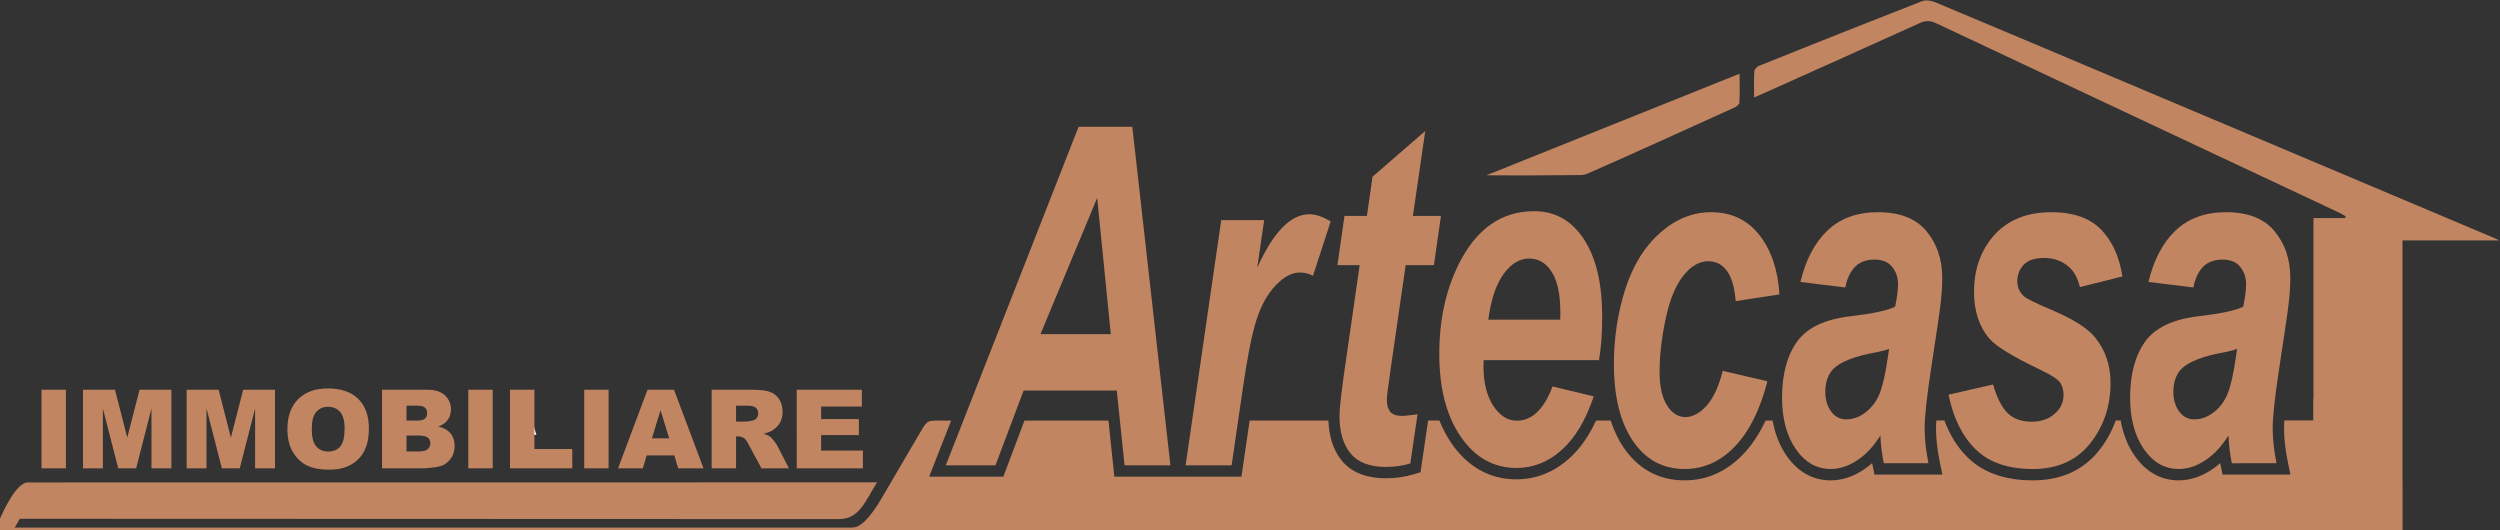
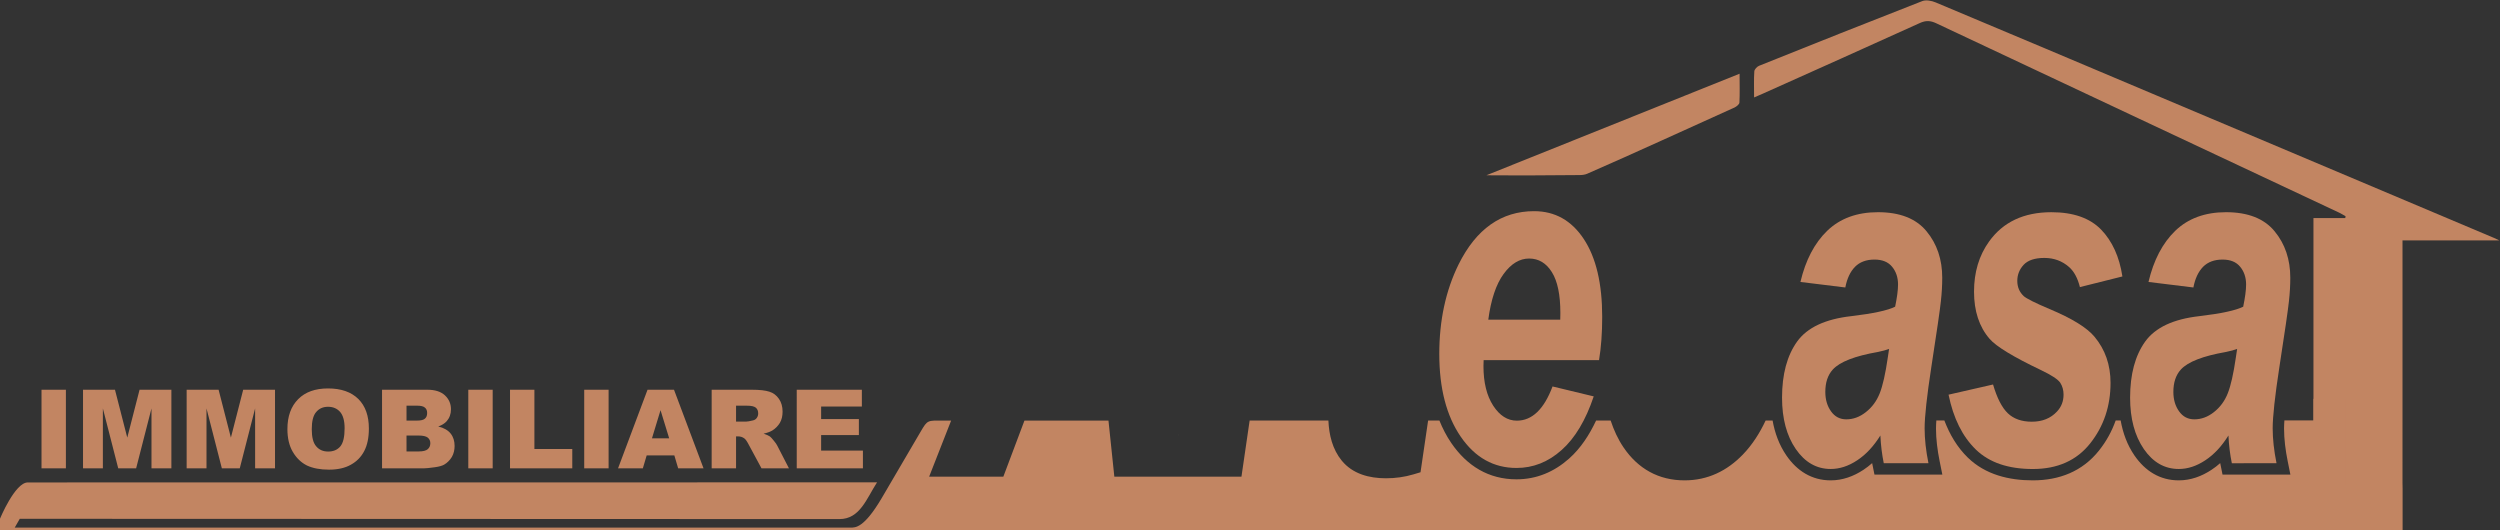
<svg xmlns="http://www.w3.org/2000/svg" xmlns:ns1="http://sodipodi.sourceforge.net/DTD/sodipodi-0.dtd" xmlns:ns2="http://www.inkscape.org/namespaces/inkscape" id="svg1" width="955.905" height="202.821" viewBox="0 0 955.905 202.821" ns1:docname="logo-artecasa-marroncino.svg" ns2:version="1.3 (0e150ed6c4, 2023-07-21)">
  <rect x="0" y="0" width="955.905" height="202.821" fill="#333333" stroke="none" />
  <defs id="defs1" />
  <g id="layer-Pr12" ns2:groupmode="layer" ns2:label="Livello 1" transform="translate(-80.647,-161.575)">
-     <path id="path10" d="m 380.835,362.196 h -26.714 l -8.079,-21.455 h -14.243 l 38.088,97.104 h 15.404 l 10.934,-97.104 h -13.146 z m -1.71,16.165 -3.905,39.091 -16.268,-39.091 z" style="fill:#c28562;fill-opacity:1;fill-rule:nonzero;stroke:none;stroke-width:0.216;stroke-linecap:butt;stroke-linejoin:round;stroke-miterlimit:22.926;stroke-dasharray:none;stroke-opacity:1" transform="matrix(1.333,0,0,-1.333,0,793.701)" />
-     <path id="path11" d="m 410.802,411.077 h 12.314 l -1.977,-13.633 c 4.596,10.197 9.569,15.306 14.934,15.306 1.898,0 3.938,-0.701 6.118,-2.057 l -5.067,-15.577 c -1.192,0.633 -2.463,0.927 -3.812,0.927 -2.259,0 -4.565,-1.221 -6.918,-3.708 -2.337,-2.465 -4.173,-5.765 -5.49,-9.903 -1.317,-4.115 -2.62,-10.671 -3.906,-19.624 l -3.216,-22.066 h -13.193 z" style="fill:#c28562;fill-opacity:1;fill-rule:nonzero;stroke:none" transform="matrix(1.333,0,0,-1.333,0,793.701)" />
-     <path id="path12" d="m 444.131,398.16 2.024,14.108 h 6.432 l 1.616,11.259 15.122,13.113 -3.545,-24.372 h 8.047 l -2.024,-14.108 h -8.094 l -4.267,-29.459 c -0.768,-5.359 -1.145,-8.388 -1.145,-9.157 0,-1.446 0.314,-2.577 0.957,-3.414 0.643,-0.814 1.804,-1.221 3.498,-1.221 0.581,0 2.039,0.159 4.361,0.475 l -2.071,-14.108 c -2.259,-0.679 -4.596,-0.995 -6.981,-0.995 -4.659,0 -8.047,1.288 -10.165,3.866 -2.102,2.577 -3.169,6.172 -3.169,10.761 0,2.171 0.565,7.167 1.71,14.967 l 4.079,28.283 z" style="fill:#c28562;fill-opacity:1;fill-rule:nonzero;stroke:none" transform="matrix(1.333,0,0,-1.333,0,793.701)" />
    <path id="path13" d="M 519.17,370.912 H 486.07 c -0.031,-0.746 -0.047,-1.333 -0.047,-1.718 0,-4.68 0.926,-8.456 2.777,-11.327 1.867,-2.871 4.126,-4.319 6.793,-4.319 4.377,0 7.797,3.279 10.243,9.812 l 11.813,-2.849 c -2.306,-6.851 -5.365,-11.982 -9.224,-15.397 -3.844,-3.436 -8.158,-5.132 -12.927,-5.132 -6.557,0 -11.89,2.985 -16.001,8.975 -4.094,5.969 -6.149,13.882 -6.149,23.739 0,9.631 1.851,18.2 5.553,25.706 5.051,10.151 12.267,15.239 21.648,15.239 5.977,0 10.73,-2.668 14.244,-7.98 3.529,-5.336 5.286,-12.774 5.286,-22.361 0,-4.59 -0.298,-8.727 -0.91,-12.39 z m -11.122,11.598 c 0.031,0.837 0.031,1.469 0.031,1.922 0,5.2 -0.8,9.111 -2.431,11.712 -1.616,2.6 -3.796,3.911 -6.526,3.911 -2.729,0 -5.162,-1.469 -7.326,-4.431 -2.165,-2.962 -3.624,-7.348 -4.393,-13.113 z" style="fill:#c28562;fill-opacity:1;fill-rule:nonzero;stroke:none" transform="matrix(1.333,0,0,-1.333,0,793.701)" />
-     <path id="path14" d="m 554.657,367.834 12.817,-2.984 c -2.118,-8.207 -5.24,-14.47 -9.382,-18.743 -4.125,-4.296 -8.926,-6.42 -14.385,-6.42 -6.212,0 -11.153,2.668 -14.793,8.003 -3.639,5.359 -5.475,12.706 -5.475,22.066 0,7.642 1.114,14.854 3.31,21.659 2.212,6.805 5.537,12.141 9.977,16.052 4.439,3.912 9.318,5.878 14.62,5.878 5.757,0 10.354,-2.171 13.789,-6.511 3.42,-4.318 5.349,-10.015 5.789,-17.07 l -12.55,-1.922 c -0.314,3.911 -1.145,6.806 -2.51,8.659 -1.365,1.854 -3.137,2.781 -5.35,2.781 -2.541,0 -4.925,-1.357 -7.122,-4.092 -2.211,-2.736 -3.906,-6.828 -5.082,-12.299 -1.177,-5.449 -1.773,-10.558 -1.773,-15.329 0,-4.137 0.706,-7.347 2.118,-9.609 1.412,-2.238 3.169,-3.368 5.286,-3.368 2.118,0 4.157,1.108 6.118,3.301 1.961,2.215 3.483,5.539 4.596,9.947" style="fill:#c28562;fill-opacity:1;fill-rule:nonzero;stroke:none" transform="matrix(1.333,0,0,-1.333,0,793.701)" />
    <path id="path15" d="m 589.82,391.754 -12.879,1.583 c 1.474,6.263 4.046,11.168 7.702,14.696 3.671,3.527 8.518,5.313 14.542,5.313 6.29,0 10.934,-1.831 13.93,-5.471 3.012,-3.64 4.502,-8.094 4.502,-13.339 0,-2.125 -0.126,-4.386 -0.393,-6.76 -0.25,-2.396 -1.161,-8.659 -2.729,-18.81 -1.286,-8.388 -1.929,-14.266 -1.929,-17.635 0,-2.984 0.36,-6.33 1.098,-9.993 h -12.817 c -0.518,2.555 -0.847,5.2 -0.972,7.959 -1.929,-3.098 -4.142,-5.472 -6.651,-7.122 -2.526,-1.673 -5.052,-2.486 -7.593,-2.486 -4.047,0 -7.388,1.899 -10.024,5.72 -2.62,3.821 -3.938,8.727 -3.938,14.74 0,6.715 1.443,12.073 4.33,16.097 2.902,4.025 8.079,6.444 15.515,7.28 6.291,0.746 10.479,1.65 12.596,2.713 0.549,2.668 0.832,4.77 0.832,6.375 0,2.012 -0.581,3.73 -1.71,5.087 -1.13,1.379 -2.808,2.057 -5.051,2.057 -2.353,0 -4.22,-0.7 -5.585,-2.079 -1.365,-1.402 -2.291,-3.369 -2.777,-5.924 z m 12.55,-17.635 c -0.8,-0.293 -1.867,-0.588 -3.184,-0.859 -6.605,-1.153 -10.934,-2.826 -12.958,-5.041 -1.442,-1.583 -2.148,-3.73 -2.148,-6.421 0,-2.193 0.549,-4.069 1.647,-5.584 1.098,-1.537 2.557,-2.283 4.361,-2.283 1.992,0 3.874,0.678 5.631,2.08 1.772,1.379 3.09,3.187 3.954,5.358 0.879,2.193 1.647,5.607 2.321,10.242 z" style="fill:#c28562;fill-opacity:1;fill-rule:nonzero;stroke:none" transform="matrix(1.333,0,0,-1.333,0,793.701)" />
    <path id="path16" d="m 619.424,361.006 12.769,2.917 c 1.145,-3.889 2.542,-6.625 4.236,-8.252 1.678,-1.605 3.985,-2.42 6.887,-2.42 3.012,0 5.411,0.972 7.216,2.917 1.255,1.334 1.883,2.939 1.883,4.838 0,1.289 -0.314,2.442 -0.957,3.437 -0.675,0.972 -2.494,2.17 -5.475,3.595 -7.969,3.798 -12.895,6.783 -14.793,8.998 -2.98,3.437 -4.455,7.958 -4.455,13.52 0,5.562 1.427,10.355 4.314,14.379 4.016,5.607 9.977,8.41 17.884,8.41 6.274,0 11.028,-1.673 14.243,-4.974 3.216,-3.323 5.255,-7.8 6.118,-13.452 l -12.189,-3.052 c -0.643,2.577 -1.678,4.499 -3.122,5.765 -1.96,1.718 -4.314,2.6 -7.074,2.6 -2.761,0 -4.738,-0.678 -5.961,-1.99 -1.208,-1.334 -1.804,-2.849 -1.804,-4.59 0,-1.763 0.612,-3.211 1.835,-4.364 0.769,-0.701 3.232,-1.944 7.404,-3.708 6.431,-2.69 10.73,-5.335 12.911,-7.958 3.059,-3.662 4.596,-8.072 4.596,-13.226 0,-6.67 -1.946,-12.457 -5.836,-17.364 -3.891,-4.906 -9.382,-7.348 -16.456,-7.348 -7.044,0 -12.503,1.854 -16.346,5.584 -3.844,3.73 -6.447,8.975 -7.828,15.735" style="fill:#c28562;fill-opacity:1;fill-rule:nonzero;stroke:none" transform="matrix(1.333,0,0,-1.333,0,793.701)" />
    <path id="path17" d="m 689.657,391.754 -12.879,1.583 c 1.474,6.263 4.046,11.168 7.702,14.696 3.671,3.527 8.518,5.313 14.542,5.313 6.291,0 10.934,-1.831 13.93,-5.471 3.012,-3.64 4.502,-8.094 4.502,-13.339 0,-2.125 -0.125,-4.386 -0.392,-6.76 -0.251,-2.396 -1.16,-8.659 -2.729,-18.81 -1.287,-8.388 -1.93,-14.266 -1.93,-17.635 0,-2.984 0.361,-6.33 1.099,-9.993 H 700.685 c -0.517,2.555 -0.847,5.2 -0.972,7.959 -1.929,-3.098 -4.141,-5.472 -6.651,-7.122 -2.526,-1.673 -5.051,-2.486 -7.593,-2.486 -4.046,0 -7.388,1.899 -10.024,5.72 -2.619,3.821 -3.938,8.727 -3.938,14.74 0,6.715 1.443,12.073 4.329,16.097 2.903,4.025 8.079,6.444 15.515,7.28 6.291,0.746 10.479,1.65 12.597,2.713 0.549,2.668 0.832,4.77 0.832,6.375 0,2.012 -0.58,3.73 -1.71,5.087 -1.13,1.379 -2.808,2.057 -5.051,2.057 -2.353,0 -4.22,-0.7 -5.585,-2.079 -1.365,-1.402 -2.29,-3.369 -2.776,-5.924 z m 12.55,-17.635 c -0.8,-0.293 -1.867,-0.588 -3.184,-0.859 -6.604,-1.153 -10.934,-2.826 -12.958,-5.041 -1.443,-1.583 -2.149,-3.73 -2.149,-6.421 0,-2.193 0.549,-4.069 1.647,-5.584 1.098,-1.537 2.557,-2.283 4.361,-2.283 1.992,0 3.874,0.678 5.632,2.08 1.772,1.379 3.09,3.187 3.953,5.358 0.879,2.193 1.648,5.607 2.321,10.242 z" style="fill:#c28562;fill-opacity:1;fill-rule:nonzero;stroke:none" transform="matrix(1.333,0,0,-1.333,0,793.701)" />
    <path id="path1" d="m 486.856,423.935 72.631,29.134 c 0,-3.029 0.088,-5.66 -0.045,-8.279 -0.025,-0.488 -0.779,-1.088 -1.342,-1.386 -14.105,-6.341 -28.134,-12.838 -42.314,-19.024 -0.669,-0.292 -1.437,-0.379 -2.174,-0.384 l -15.572,-0.104 z" style="fill:#c28562;fill-opacity:1;fill-rule:evenodd;stroke:none" transform="matrix(1.333,0,0,-1.333,0,793.701)" />
-     <path id="path2" d="m 214.371,349.474 h -5.514 c 0.861,2.778 1.9,5.986 2.736,8.687 0.169,-0.036 1.901,-5.829 2.778,-8.687" style="fill:#ffffff icc-color(ISO-Coated-v2-ECI, 0, 0, 0, 0);fill-opacity:1;fill-rule:evenodd;stroke:none" transform="matrix(1.333,0,0,-1.333,0,793.701)" />
    <path id="path3" style="fill:#c28562;fill-opacity:1;fill-rule:nonzero;stroke:none" d="M 613.764 474.05 C 613.09 474.133 612.425 474.106 611.893 473.899 C 596.255 467.806 580.665 461.589 565.087 455.344 C 564.486 455.103 563.751 454.315 563.713 453.74 C 563.557 451.393 563.649 449.03 563.649 446.262 C 564.719 446.724 565.432 447.022 566.135 447.337 C 581.159 454.078 596.197 460.789 611.186 467.603 C 612.904 468.385 614.218 468.328 615.901 467.536 C 654.435 449.383 692.999 431.288 731.554 413.176 C 732.164 412.888 732.73 412.512 733.317 412.178 L 733.225 411.67 L 724.099 411.67 L 724.099 353.618 L 715.764 353.617 C 715.719 352.851 715.666 352.082 715.666 351.33 C 715.666 348.207 716.083 345.037 716.699 341.98 L 717.485 338.075 L 698.019 338.075 L 697.489 340.688 C 697.443 340.916 697.397 341.144 697.354 341.372 C 696.571 340.677 695.74 340.033 694.858 339.45 C 692.028 337.582 688.887 336.424 685.47 336.424 C 680.034 336.424 675.797 339.137 672.758 343.558 C 670.66 346.608 669.43 350.041 668.797 353.611 L 667.369 353.611 C 666.293 350.559 664.726 347.678 662.609 345.008 C 657.838 338.991 651.191 336.424 643.598 336.424 C 636.766 336.424 630.007 338.051 624.979 342.931 C 621.871 345.947 619.741 349.639 618.224 353.603 L 615.926 353.603 C 615.881 352.842 615.828 352.077 615.828 351.33 C 615.828 348.207 616.246 345.039 616.862 341.981 L 617.649 338.075 L 598.18 338.075 L 597.651 340.689 C 597.605 340.917 597.56 341.144 597.517 341.372 C 596.735 340.677 595.904 340.033 595.021 339.45 C 592.191 337.582 589.049 336.424 585.632 336.424 C 580.196 336.424 575.96 339.137 572.92 343.558 C 570.825 346.604 569.59 350.031 568.956 353.596 L 566.964 353.596 C 565.283 350.013 563.156 346.657 560.441 343.842 C 555.882 339.117 550.305 336.424 543.708 336.424 C 536.283 336.424 530.381 339.735 526.218 345.853 C 524.595 348.237 523.409 350.859 522.504 353.59 L 518.335 353.589 C 516.413 349.507 513.946 345.662 510.592 342.679 C 506.3 338.862 501.26 336.721 495.498 336.721 C 487.49 336.721 481.291 340.579 476.808 347.114 C 475.411 349.151 474.296 351.326 473.384 353.583 L 470.145 353.583 L 467.968 338.75 L 465.98 338.154 C 463.408 337.38 460.746 337.02 458.061 337.02 C 453.283 337.02 448.519 338.24 445.373 342.082 C 442.706 345.34 441.719 349.453 441.542 353.579 L 418.949 353.576 L 416.603 337.478 L 380.14 337.478 L 378.457 353.57 L 354.356 353.567 L 348.299 337.478 L 327.015 337.478 L 333.324 353.564 L 331.13 353.564 C 326.537 353.596 326.578 353.806 324.591 350.413 C 320.86 344.048 317.129 337.684 313.402 331.316 C 308.313 322.705 305.857 322.875 304.494 322.875 L 64.719 322.865 L 66.17 325.399 C 162.564 325.396 205.242 325.316 301.278 325.316 C 307.174 325.316 309.053 331.178 312.074 335.855 C 230.871 335.855 149.668 335.827 68.466 335.829 C 64.797 335.829 60.485 325.399 60.485 325.399 L 60.485 322.099 L 310.307 321.979 L 749.669 321.979 L 749.669 334.155 C 749.643 334.562 749.641 335.066 749.641 335.702 L 749.64 402.002 L 749.64 405.252 L 777.413 405.252 C 776.461 405.7 776.181 405.846 775.89 405.969 L 679.115 446.822 C 657.978 455.742 636.848 464.678 615.686 473.538 C 615.121 473.774 614.438 473.968 613.764 474.05 z M 398.52 349.506 L 398.54 349.329 L 398.564 349.489 C 398.547 349.489 398.537 349.505 398.52 349.506 z " transform="matrix(1.333,0,0,-1.333,0,793.701)" />
    <path id="path4" d="M 2.579,-22.548 H 9.575 V -0.001 H 2.579 Z m 11.906,0 h 9.164 l 3.527,13.734 3.527,-13.734 h 9.129 V -0.001 H 34.126 V -17.192 l -4.406,17.191 H 24.587 L 20.181,-17.192 v 17.191 h -5.695 z m 29.725,0 h 9.164 l 3.527,13.734 3.527,-13.734 h 9.129 V -0.001 H 63.851 V -17.192 l -4.406,17.191 H 54.312 L 49.905,-17.192 v 17.191 h -5.695 z m 28.904,11.273 c 0,-3.656 1.043,-6.516 3.082,-8.566 2.051,-2.074 4.91,-3.082 8.566,-3.082 3.75,0 6.645,1.008 8.695,3.023 2.016,2.016 3.023,4.816 3.023,8.473 0,2.613 -0.445,4.781 -1.324,6.445 -0.879,1.711 -2.18,3.023 -3.844,3.938 -1.664,0.949 -3.773,1.418 -6.27,1.418 -2.543,0 -4.652,-0.41 -6.328,-1.195 -1.641,-0.82 -2.988,-2.109 -4.031,-3.867 -1.031,-1.734 -1.57,-3.938 -1.57,-6.586 z m 6.984,0.035 c 0,2.297 0.41,3.937 1.266,4.91 0.844,1.008 1.98,1.512 3.457,1.512 1.488,0 2.648,-0.504 3.469,-1.477 0.82,-0.984 1.23,-2.707 1.23,-5.227 0,-2.145 -0.445,-3.691 -1.289,-4.664 -0.855,-0.973 -2.016,-1.477 -3.469,-1.477 -1.418,0 -2.555,0.504 -3.398,1.512 -0.855,0.973 -1.266,2.637 -1.266,4.91 z m 20.159,-11.309 h 13.031 c 2.18,0 3.844,0.539 5.004,1.605 1.172,1.102 1.734,2.426 1.734,3.996 0,1.359 -0.41,2.496 -1.23,3.434 -0.562,0.633 -1.383,1.137 -2.414,1.512 1.605,0.375 2.801,1.078 3.551,2.016 0.762,0.949 1.137,2.145 1.137,3.562 0,1.16 -0.258,2.238 -0.785,3.152 -0.574,0.938 -1.289,1.664 -2.238,2.227 -0.598,0.316 -1.477,0.574 -2.648,0.727 -1.57,0.223 -2.613,0.316 -3.117,0.316 h -12.023 z m 7.02,8.848 h 3.023 c 1.102,0 1.863,-0.188 2.262,-0.562 0.445,-0.375 0.633,-0.914 0.633,-1.605 0,-0.668 -0.188,-1.195 -0.633,-1.547 -0.398,-0.375 -1.16,-0.562 -2.203,-0.562 h -3.082 z m 0,8.848 h 3.562 c 1.195,0 2.039,-0.223 2.52,-0.633 0.504,-0.434 0.75,-1.008 0.75,-1.723 0,-0.668 -0.246,-1.195 -0.727,-1.605 -0.504,-0.387 -1.348,-0.598 -2.578,-0.598 h -3.527 z m 17.722,-17.695 h 6.996 v 22.547 h -6.996 z m 11.968,0 h 6.996 v 17.004 h 10.863 v 5.543 h -17.859 z m 21.284,0 h 6.996 v 22.547 h -6.996 z m 25.852,18.832 h -7.934 l -1.102,3.715 h -7.113 l 8.461,-22.547 h 7.594 l 8.473,22.547 h -7.277 z m -1.477,-4.887 -2.484,-8.086 -2.461,8.086 z m 12.182,8.602 V -22.548 h 11.625 c 2.133,0 3.809,0.188 4.945,0.562 1.125,0.352 2.039,1.043 2.73,2.051 0.691,1.008 1.043,2.203 1.043,3.656 0,1.254 -0.246,2.332 -0.785,3.246 -0.539,0.879 -1.266,1.629 -2.203,2.203 -0.598,0.34 -1.418,0.656 -2.461,0.879 0.855,0.281 1.453,0.562 1.828,0.82 0.258,0.188 0.633,0.598 1.102,1.195 0.504,0.598 0.82,1.066 0.973,1.383 l 3.375,6.551 h -7.875 L 205.39,-6.892 c -0.469,-0.891 -0.879,-1.488 -1.254,-1.734 -0.504,-0.352 -1.078,-0.539 -1.711,-0.539 h -0.621 v 9.164 z m 6.996,-13.418 h 2.953 c 0.316,0 0.914,-0.094 1.828,-0.316 0.469,-0.094 0.855,-0.305 1.137,-0.691 0.281,-0.375 0.434,-0.82 0.434,-1.312 0,-0.727 -0.211,-1.266 -0.691,-1.676 -0.469,-0.375 -1.312,-0.562 -2.578,-0.562 h -3.082 z m 17.408,-9.129 h 18.68 v 4.816 h -11.684 v 3.598 h 10.828 v 4.594 h -10.828 v 4.441 h 11.988 v 5.098 h -18.984 z m 0,0" style="fill:#c28562;fill-opacity:1;fill-rule:nonzero;stroke:none" aria-label="IMMOBILIARE" transform="matrix(1.333,0,0,1.333,93.081,340.654)" />
    <path id="path8" d="m 724.117,359.815 h 9.161 v -24.765 h -9.161 z" style="fill:#c28562;fill-opacity:1;fill-rule:evenodd;stroke:none" transform="matrix(1.333,0,0,-1.333,0,793.701)" />
  </g>
</svg>